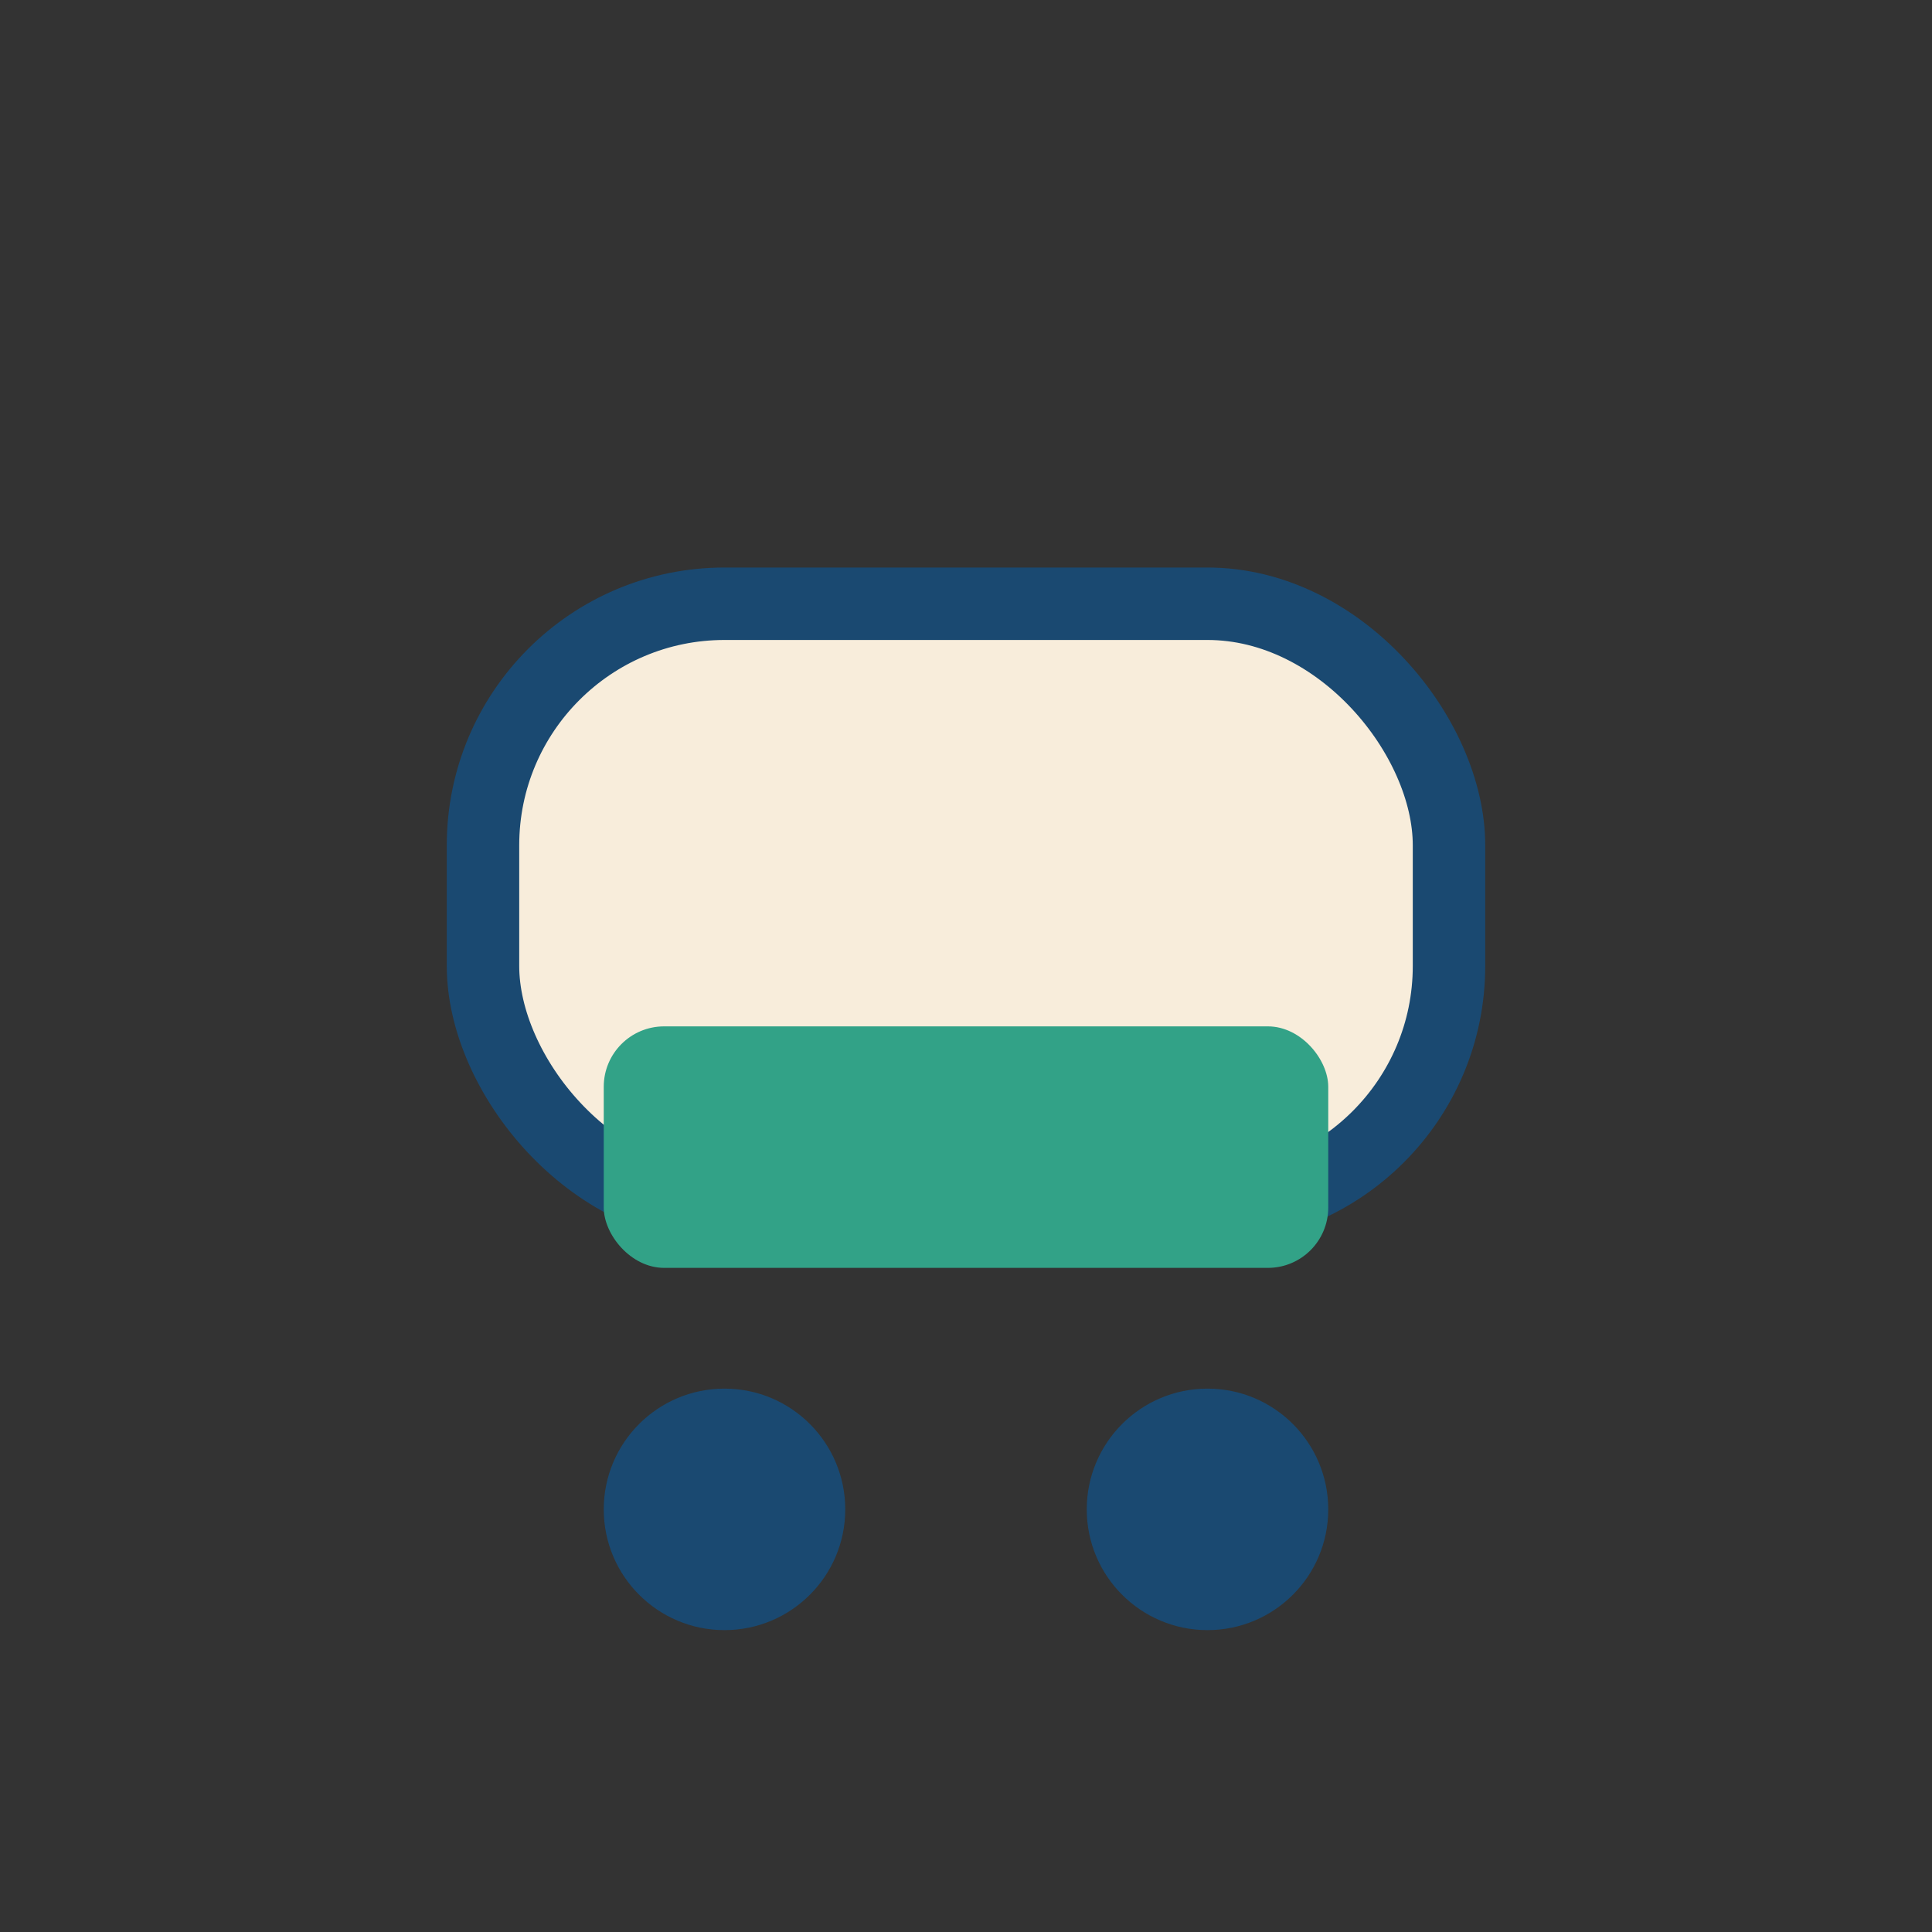
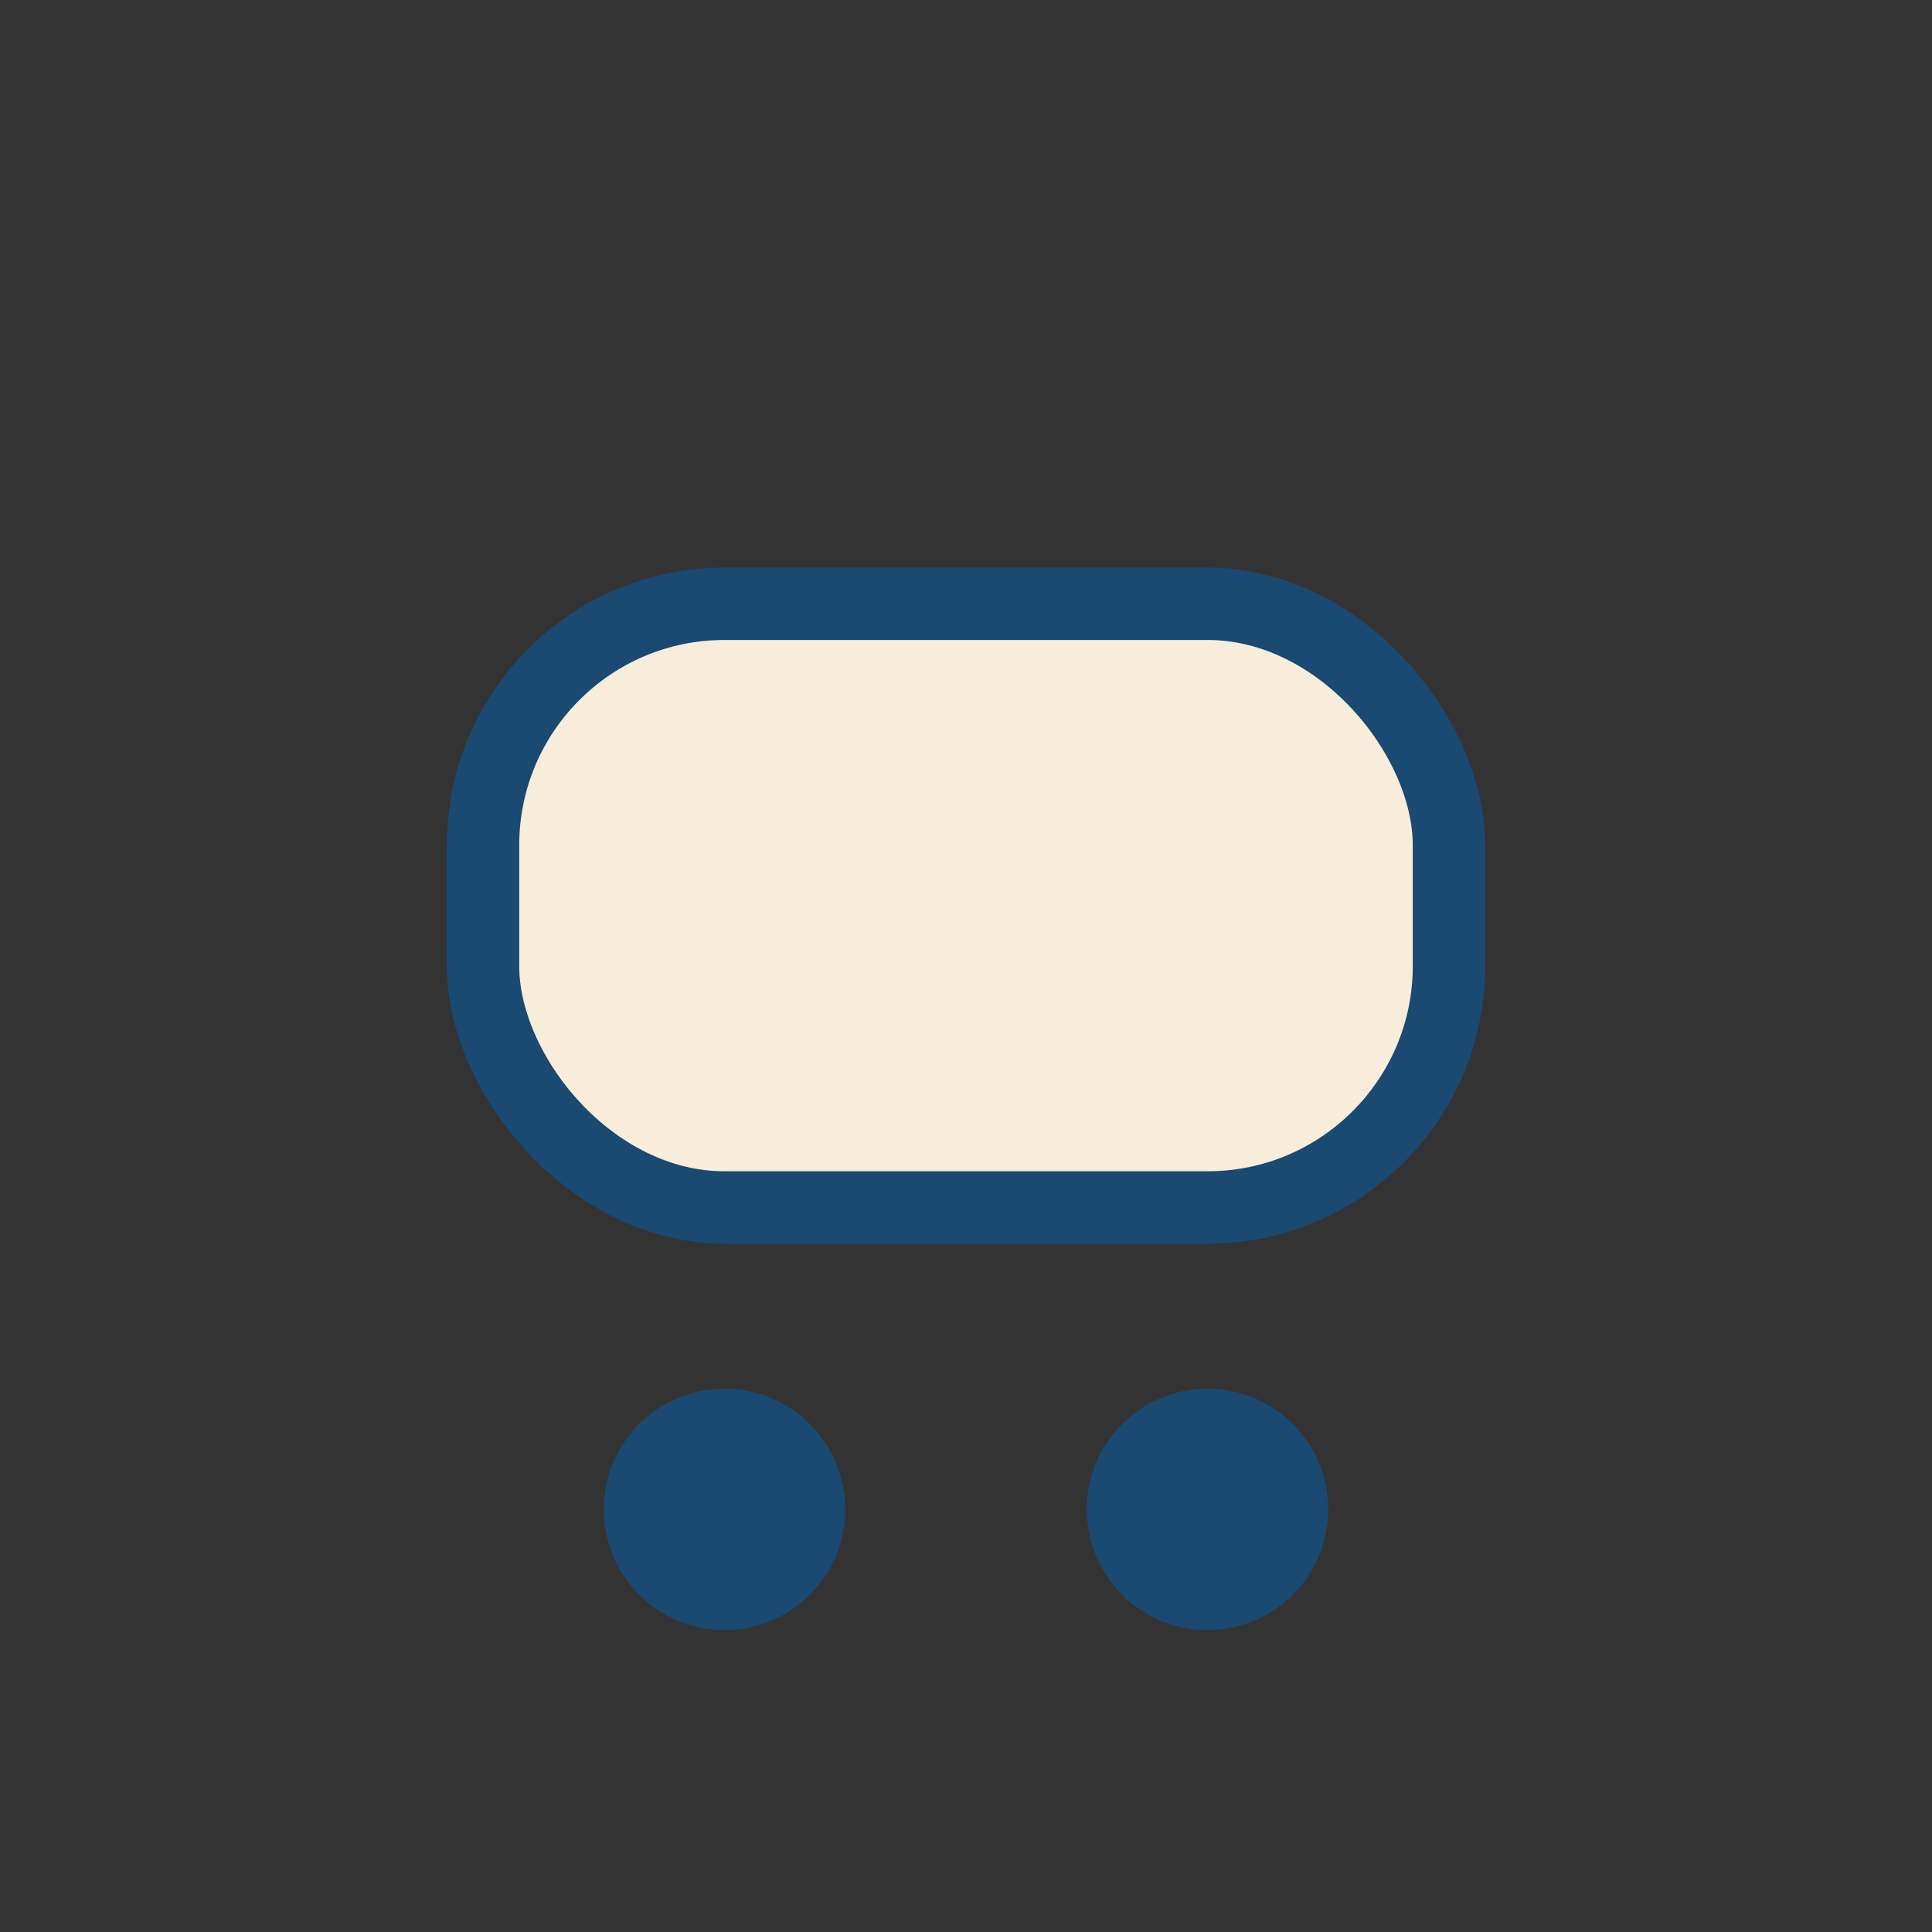
<svg xmlns="http://www.w3.org/2000/svg" width="32" height="32" viewBox="0 0 32 32">
  <rect x="0" y="0" width="32" height="32" fill="#333333" stroke="none" />
  <rect x="8" y="10" width="16" height="10" rx="4" fill="#F8EDDB" stroke="#1A4971" stroke-width="1.2" />
-   <rect x="10" y="17" width="12" height="4" rx="1" fill="#32A287" />
  <circle cx="12" cy="25" r="2" fill="#1A4971" />
  <circle cx="20" cy="25" r="2" fill="#1A4971" />
</svg>